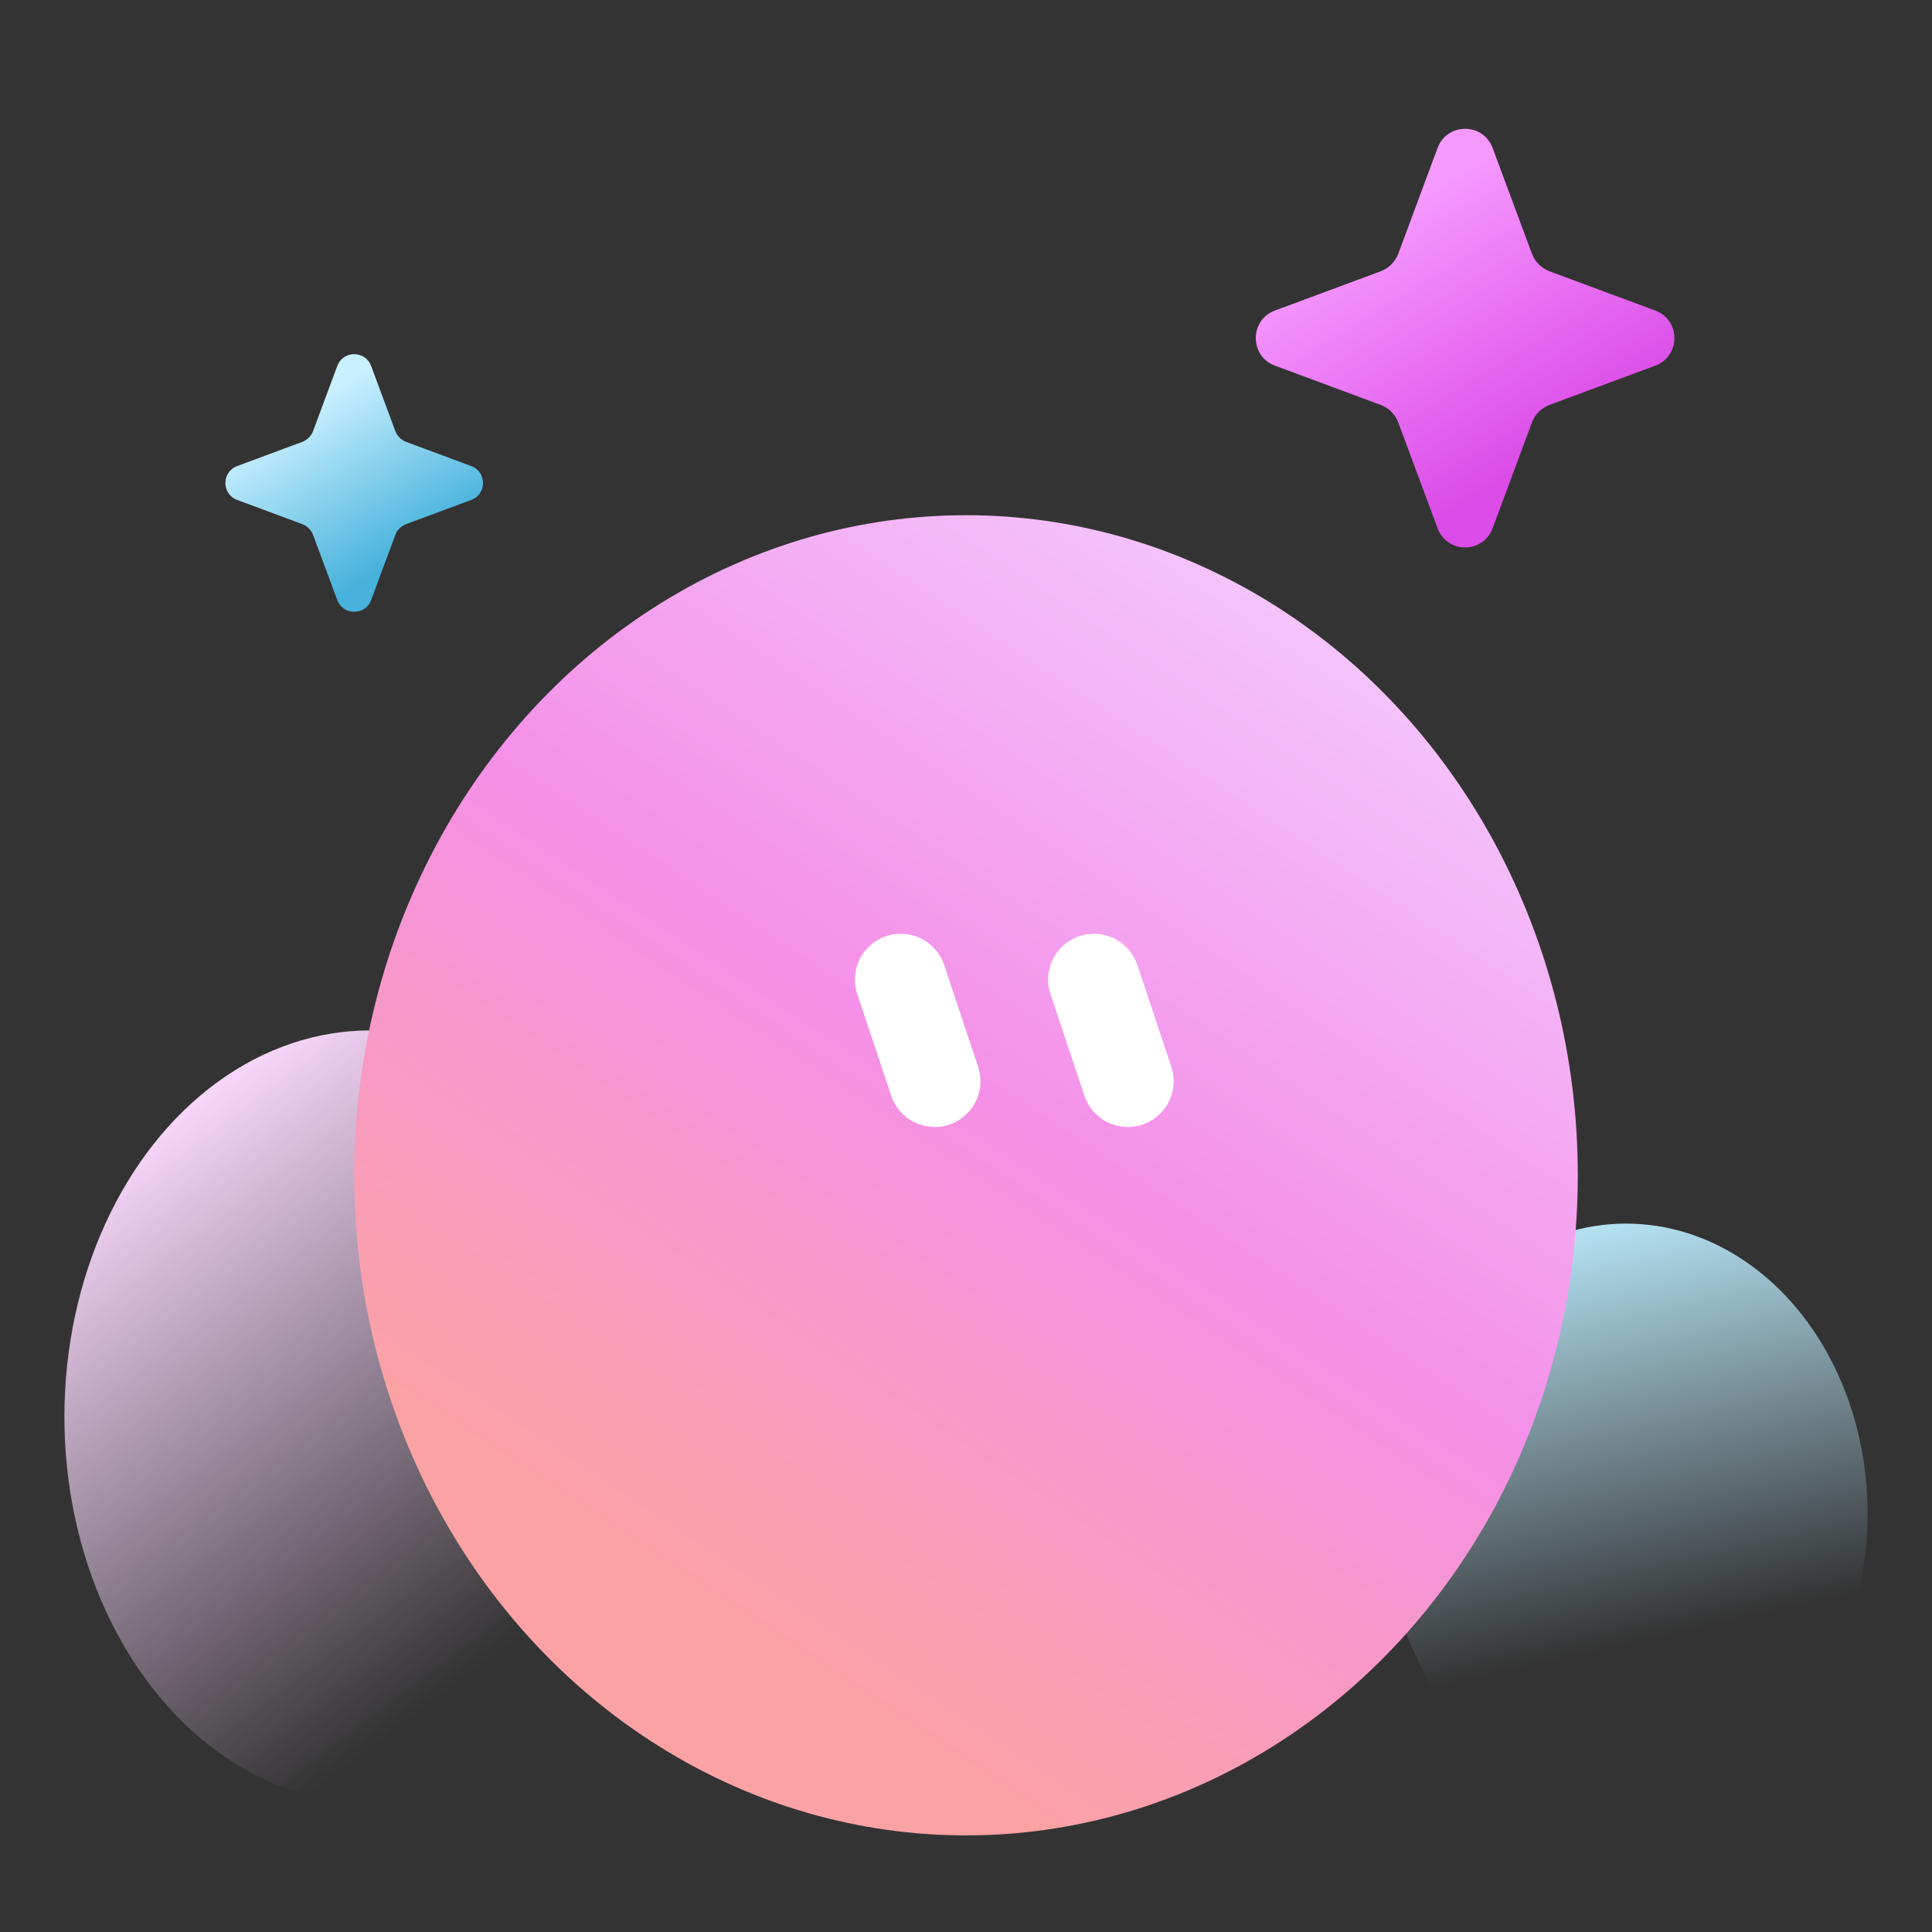
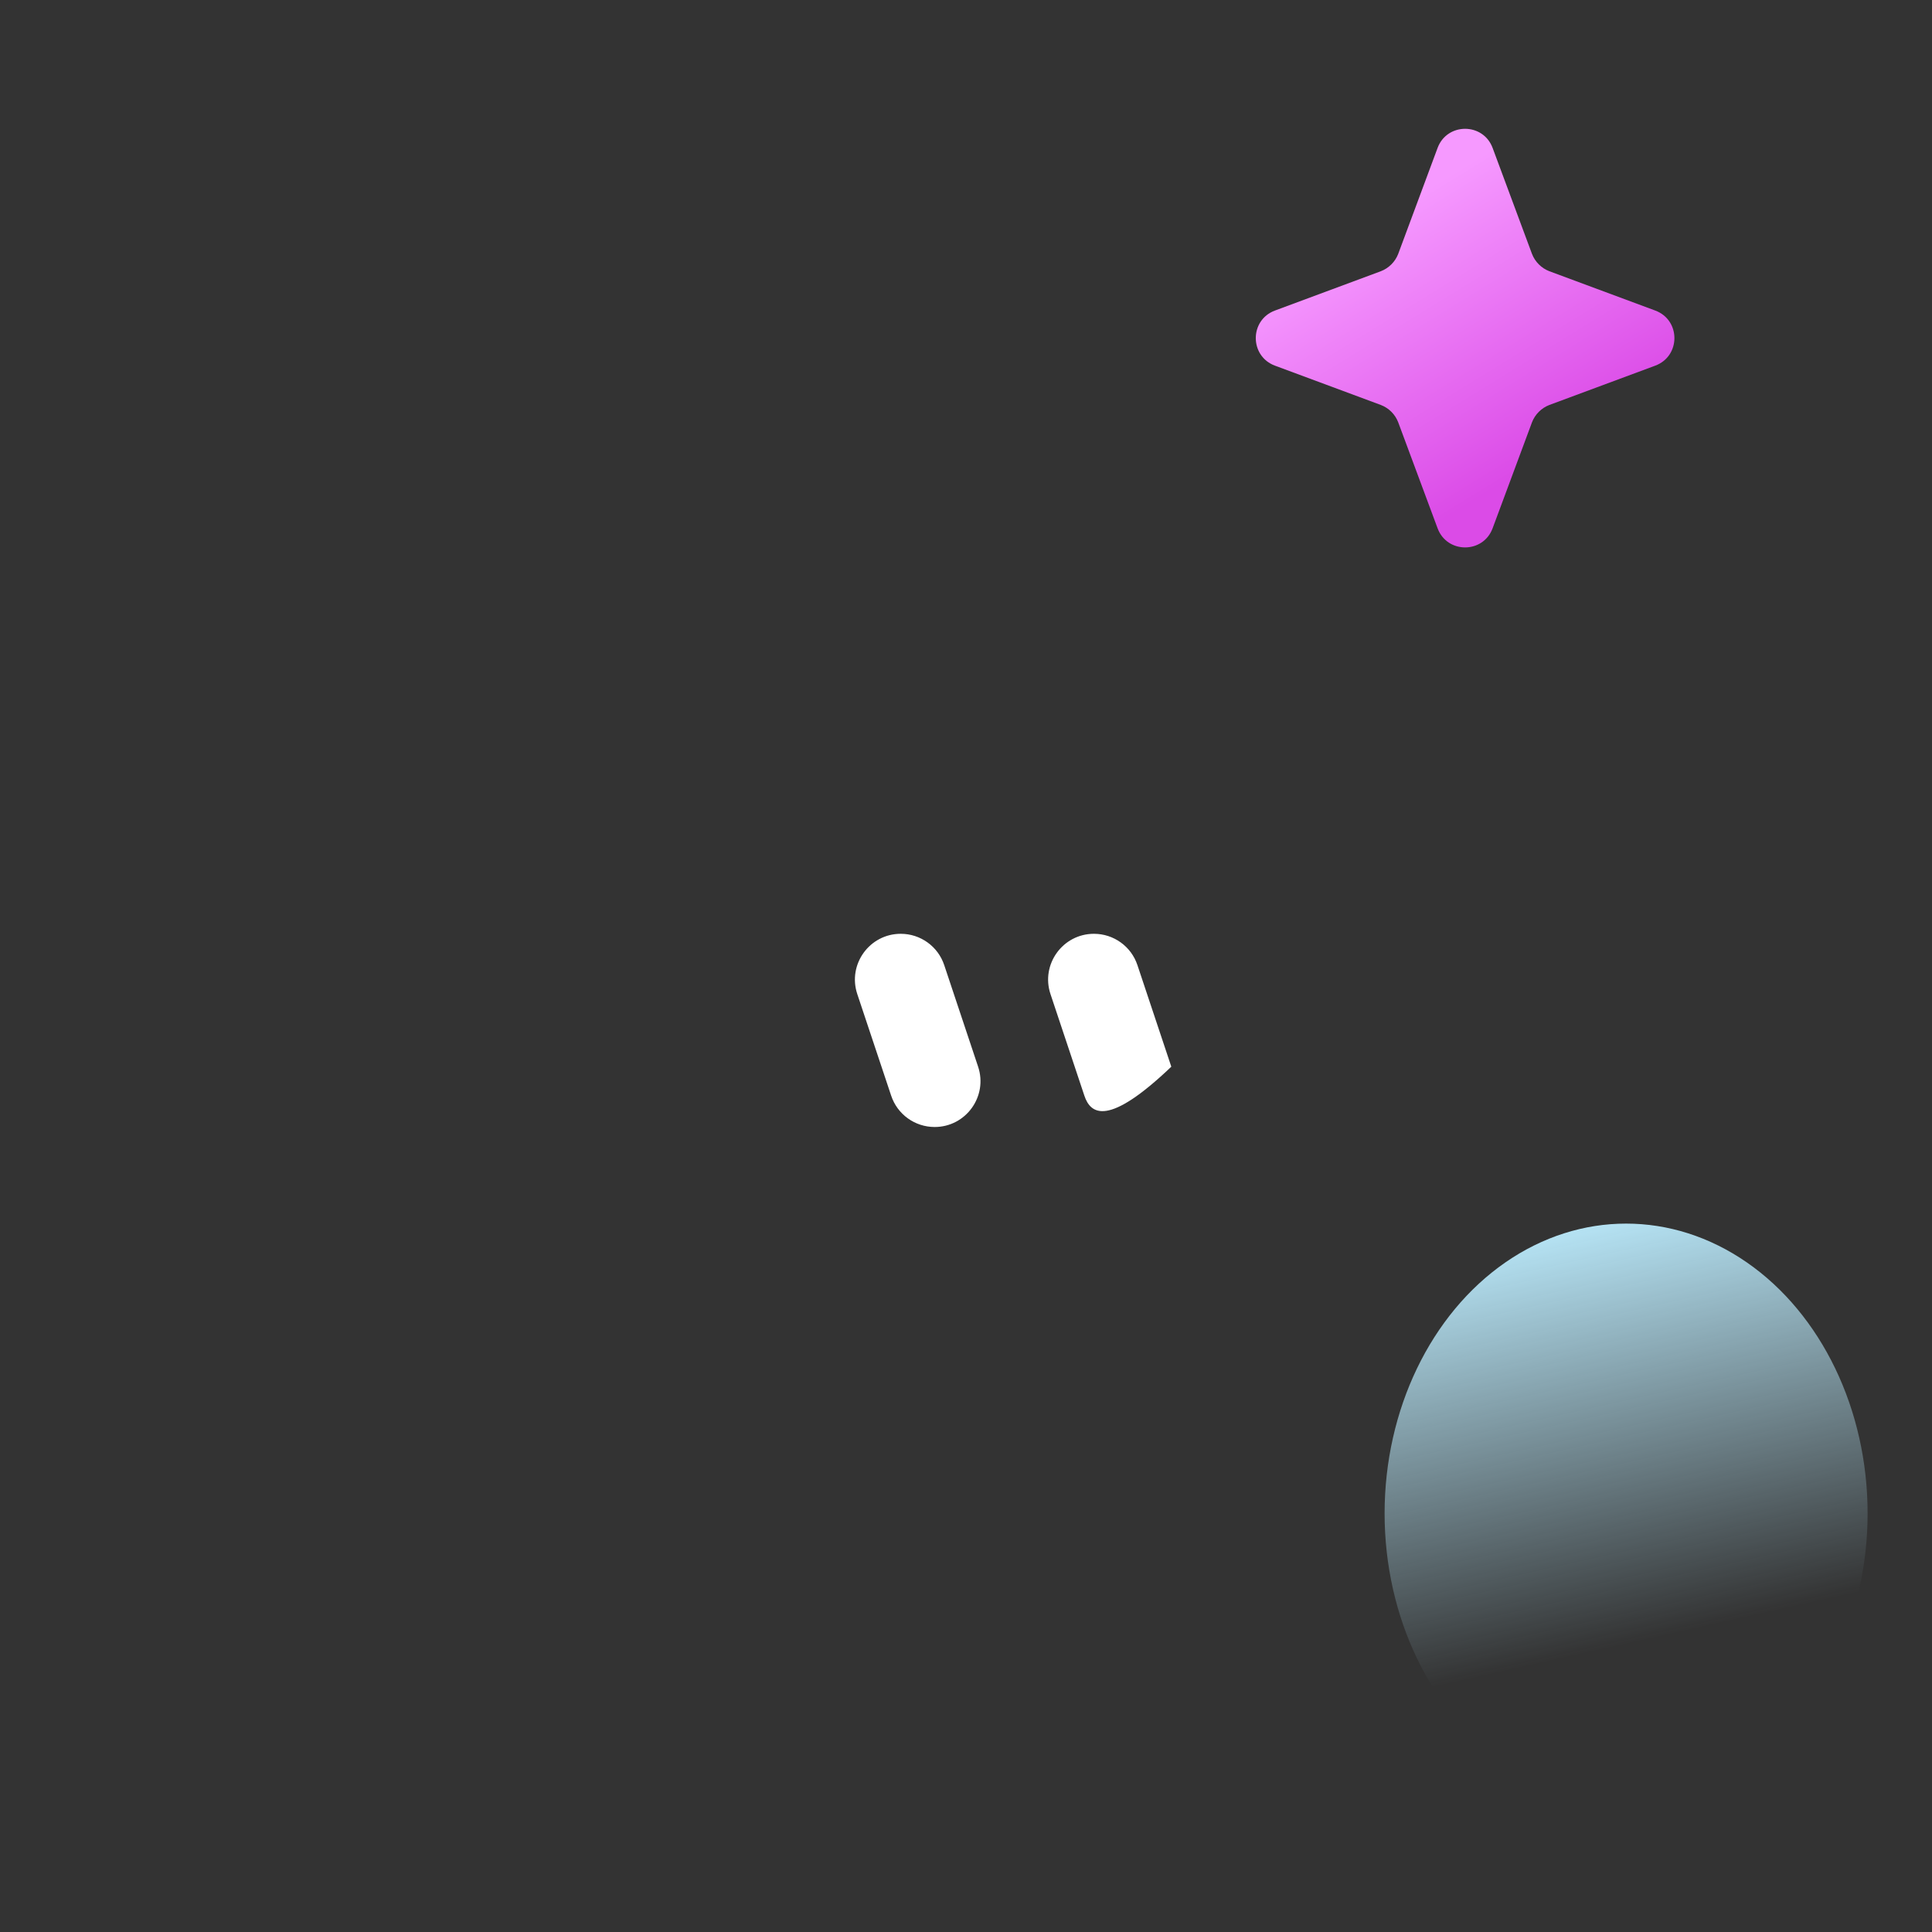
<svg xmlns="http://www.w3.org/2000/svg" width="60" height="60" viewBox="0 0 60 60" fill="none">
  <rect x="0" y="0" width="60" height="60" fill="#333333" stroke="none" />
  <ellipse cx="50.5" cy="47" rx="7.5" ry="9" fill="url(#paint0_linear_20_214)" />
-   <ellipse cx="11.5" cy="44" rx="9.5" ry="12" fill="url(#paint1_linear_20_214)" />
-   <ellipse cx="30" cy="36.5" rx="19" ry="20.5" fill="url(#paint2_linear_20_214)" />
  <path d="M44.644 4.598C44.937 3.801 46.063 3.801 46.356 4.598L47.577 7.884C47.671 8.13 47.87 8.329 48.116 8.423L51.402 9.643C52.2 9.937 52.2 11.063 51.402 11.357L48.116 12.577C47.87 12.671 47.671 12.87 47.577 13.116L46.356 16.402C46.063 17.2 44.937 17.2 44.644 16.402L43.423 13.116C43.376 12.994 43.304 12.882 43.211 12.789C43.118 12.696 43.006 12.624 42.884 12.577L39.598 11.357C38.8 11.063 38.8 9.937 39.598 9.643L42.884 8.423C43.13 8.329 43.329 8.13 43.423 7.884L44.644 4.598Z" fill="url(#paint3_linear_20_214)" />
-   <path d="M10.473 11.368C10.653 10.877 11.347 10.877 11.527 11.368L12.278 13.39C12.336 13.541 12.459 13.664 12.61 13.722L14.632 14.473C15.123 14.653 15.123 15.347 14.632 15.527L12.61 16.278C12.459 16.336 12.336 16.459 12.278 16.61L11.527 18.632C11.347 19.123 10.653 19.123 10.473 18.632L9.722 16.61C9.693 16.535 9.648 16.466 9.591 16.409C9.534 16.352 9.465 16.307 9.39 16.278L7.368 15.527C6.877 15.347 6.877 14.653 7.368 14.473L9.39 13.722C9.542 13.664 9.664 13.541 9.722 13.39L10.473 11.368Z" fill="url(#paint4_linear_20_214)" />
-   <path d="M32.624 30.873C32.317 29.952 33.003 29 33.974 29C34.587 29 35.131 29.392 35.324 29.973L36.376 33.127C36.683 34.048 35.997 35 35.026 35C34.413 35 33.869 34.608 33.676 34.027L32.624 30.873Z" fill="white" />
+   <path d="M32.624 30.873C32.317 29.952 33.003 29 33.974 29C34.587 29 35.131 29.392 35.324 29.973L36.376 33.127C34.413 35 33.869 34.608 33.676 34.027L32.624 30.873Z" fill="white" />
  <path d="M26.624 30.873C26.317 29.952 27.003 29 27.974 29C28.587 29 29.131 29.392 29.324 29.973L30.376 33.127C30.683 34.048 29.997 35 29.026 35C28.413 35 27.869 34.608 27.676 34.027L26.624 30.873Z" fill="white" />
  <defs>
    <linearGradient id="paint0_linear_20_214" x1="46.15" y1="38" x2="49.138" y2="51.372" gradientUnits="userSpaceOnUse">
      <stop stop-color="#BDEDFF" />
      <stop offset="1" stop-color="#BDEDFF" stop-opacity="0" />
    </linearGradient>
    <linearGradient id="paint1_linear_20_214" x1="16.149" y1="26" x2="28.069" y2="41.887" gradientUnits="userSpaceOnUse">
      <stop stop-color="#FCDAFF" />
      <stop offset="1" stop-color="#FCDAFF" stop-opacity="0" />
    </linearGradient>
    <linearGradient id="paint2_linear_20_214" x1="37.22" y1="16" x2="16.902" y2="46.6" gradientUnits="userSpaceOnUse">
      <stop stop-color="#F4C6FD" />
      <stop offset="0.5" stop-color="#F490E8" />
      <stop offset="1" stop-color="#FBA2A4" />
    </linearGradient>
    <linearGradient id="paint3_linear_20_214" x1="42.545" y1="6.955" x2="47.273" y2="14.636" gradientUnits="userSpaceOnUse">
      <stop stop-color="#F699FF" />
      <stop offset="1" stop-color="#DB4BE7" />
    </linearGradient>
    <linearGradient id="paint4_linear_20_214" x1="9.182" y1="12.818" x2="12.091" y2="17.546" gradientUnits="userSpaceOnUse">
      <stop stop-color="#C9F0FF" />
      <stop offset="1" stop-color="#47B2DC" />
    </linearGradient>
  </defs>
</svg>